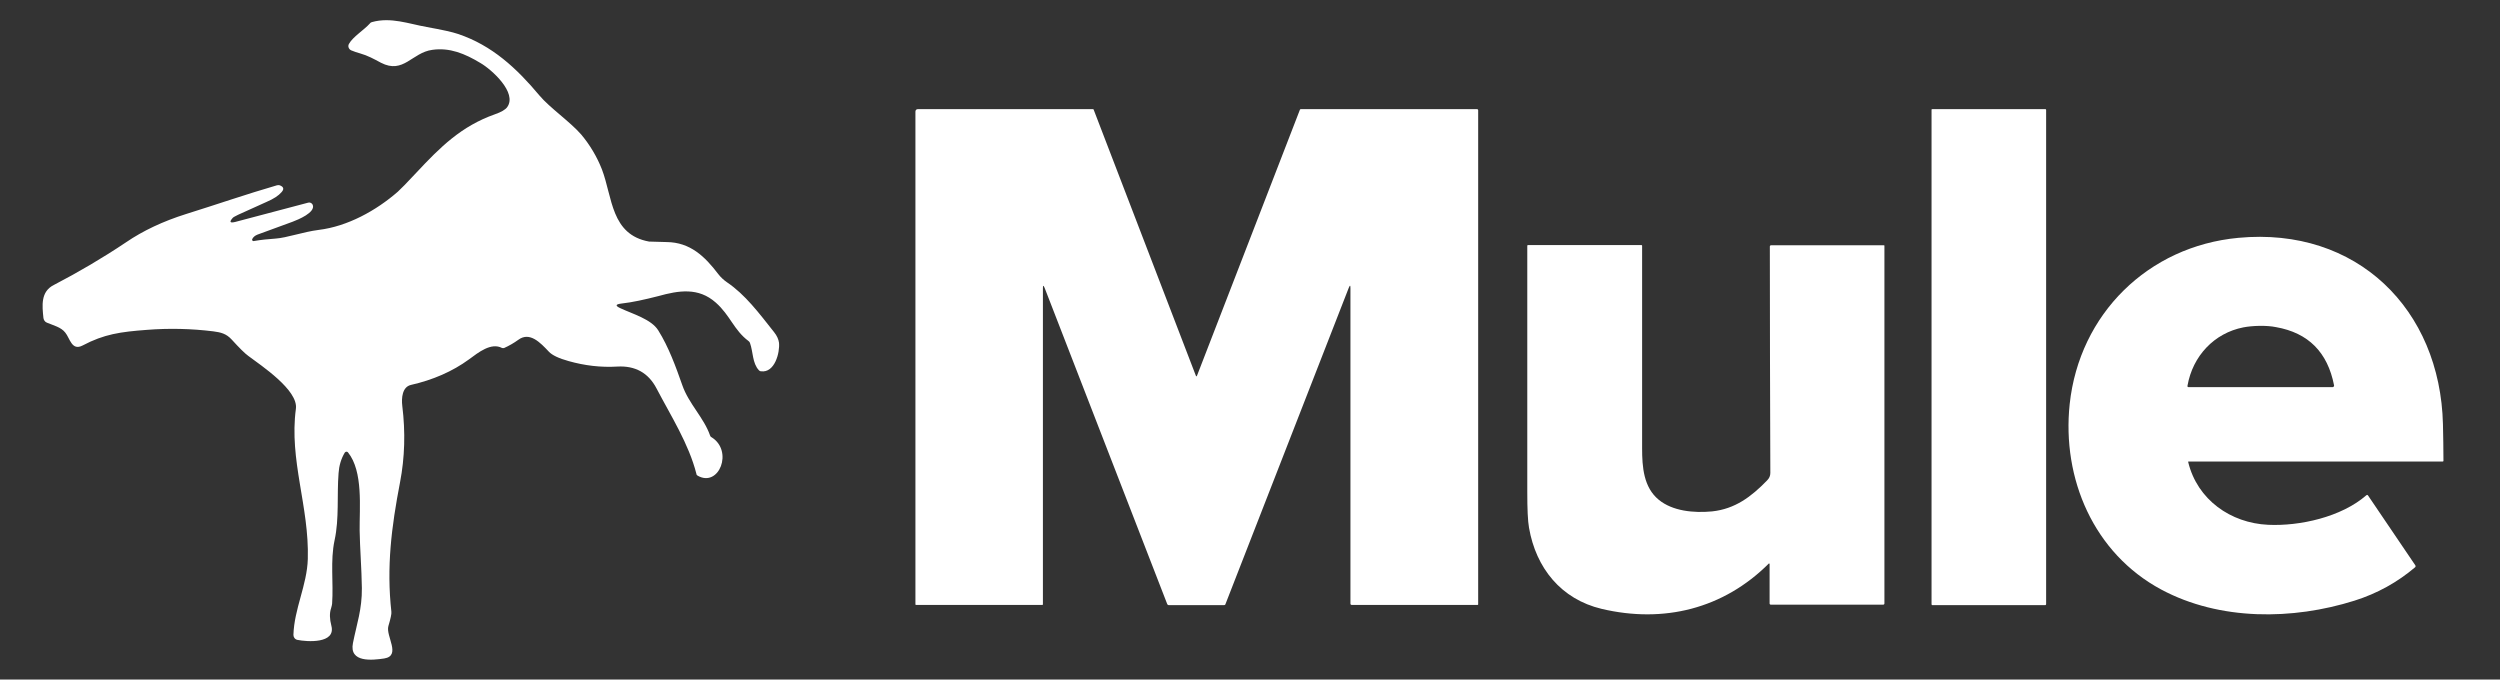
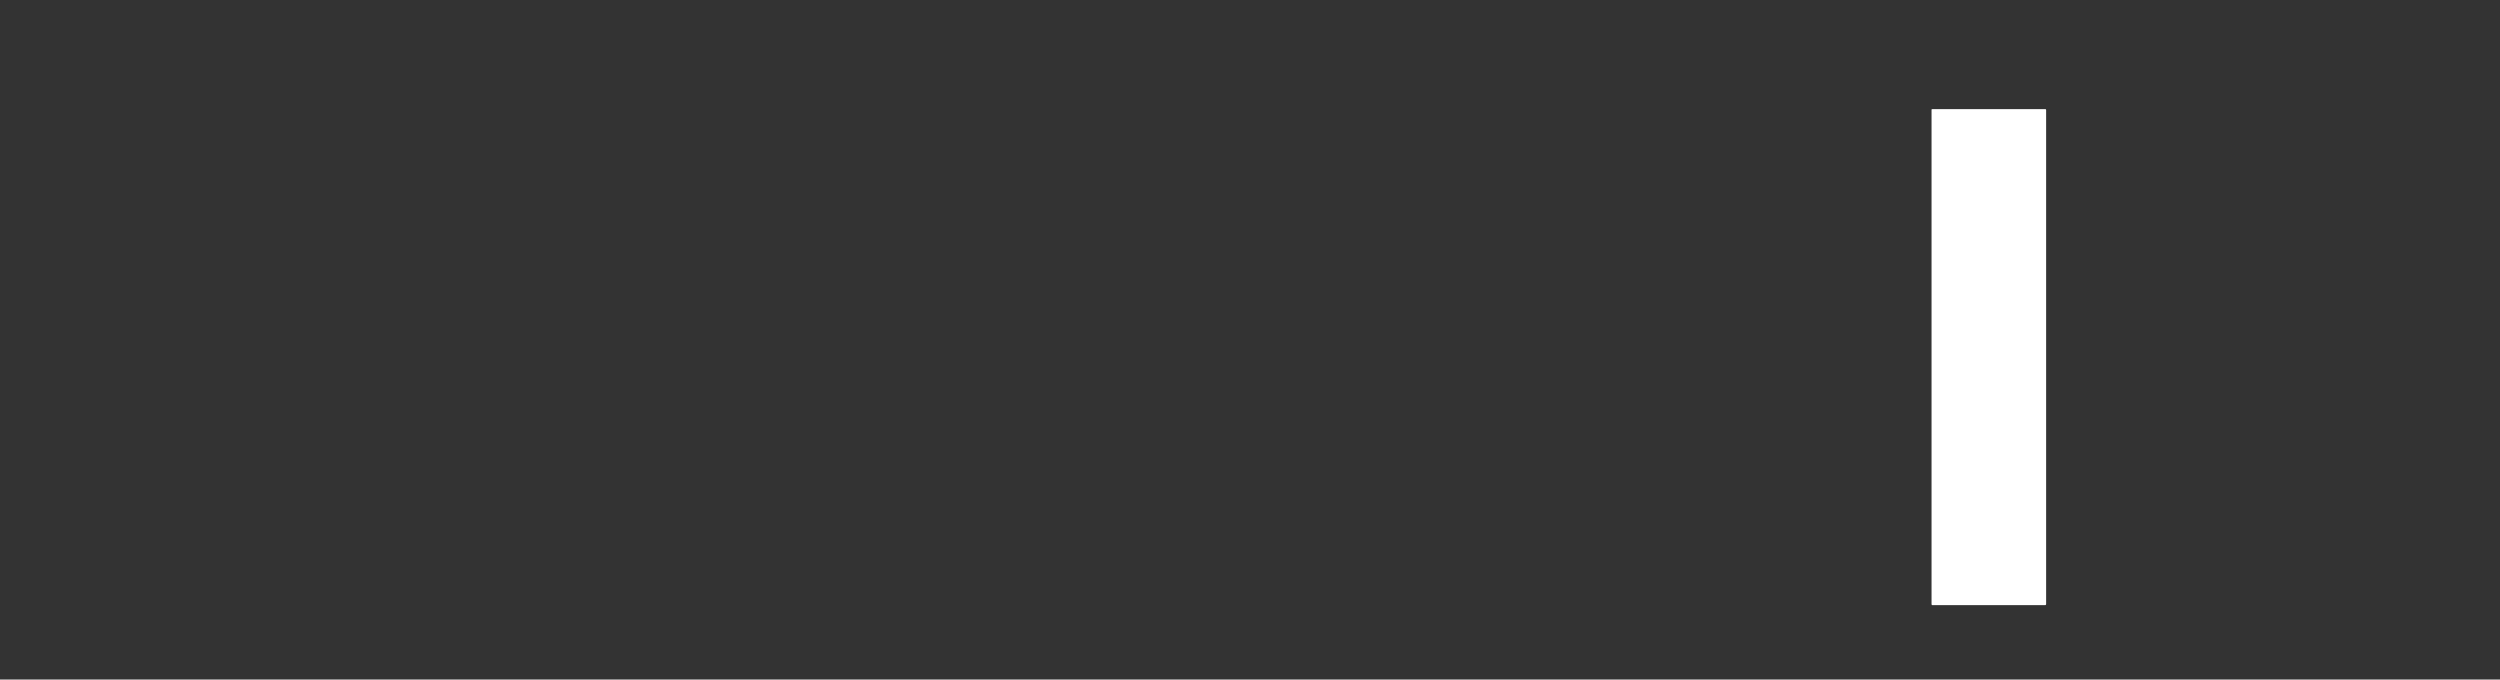
<svg xmlns="http://www.w3.org/2000/svg" version="1.1" id="Layer_1" x="0px" y="0px" viewBox="0 0 1008 274" style="enable-background:new 0 0 1008 274;" xml:space="preserve">
  <rect x="0" y="0" width="1008" height="274" fill="#333333" stroke="none" />
  <style type="text/css">
	.st0{fill:#FFFFFF;}
</style>
-   <path class="st0" d="M250.5,122.4c-2.4,0.3-2.5,0.9-0.3,1.9c4.9,2.3,12.4,4.4,15.2,8.9c4.2,6.7,7.1,14.7,9.7,22.1  c2.6,7.5,8.7,13.1,11.2,20.3c0.1,0.3,0.3,0.6,0.6,0.7c8.9,5.5,3,20.4-5.6,15.5c-0.3-0.2-0.5-0.4-0.5-0.7  c-3.1-12.2-10.3-23.4-16.1-34.5c-3.3-6.3-8.6-9.2-15.8-8.8c-6.7,0.4-13.2-0.4-19.6-2.2c-4-1.1-6.7-2.4-8-3.8  c-3.4-3.6-7.7-8.2-12.3-4.8c-1.8,1.3-3.7,2.4-5.7,3.3c-0.3,0.1-0.6,0.1-0.9,0c-4.4-2.3-9.5,1.8-13.3,4.6  c-6.7,4.9-14.6,8.3-23.4,10.3c-3.5,0.8-3.9,5.2-3.5,8.5c1.3,10.5,1,20.8-0.9,30.7c-3.5,18.2-5.5,34.2-3.5,52.3  c0.1,0.8-0.3,2.7-1.2,5.7c-1.2,4,5.3,12-1.7,13.1c-4.7,0.7-14.2,1.8-12.6-6.2c1.5-7.6,3.7-13.6,3.6-22.2c-0.1-7.7-0.8-16.4-0.9-23.2  c-0.1-9.1,1.5-23.8-4.7-31.5c-0.3-0.3-0.7-0.4-1.1-0.1c-0.1,0.1-0.1,0.1-0.2,0.2c-1.5,2.5-2.3,5.3-2.5,8.3c-0.7,8.9,0.3,18.3-1.6,27  c-1.8,8.4-0.4,17.1-1,25.6c0,0.4-0.2,1-0.4,1.8c-0.7,2-0.6,4.4,0.1,7.1c1.9,7.3-9.8,6.5-13.7,5.7c-1-0.2-1.6-1.1-1.6-2  c0.3-10.5,5.5-20.1,5.8-30.6c0.6-21.2-7.6-39.8-4.8-60.6c1-7.5-14-17.4-19.2-21.3c-1.4-1-3.6-3.2-6.7-6.6c-2.2-2.4-4.4-2.9-7.4-3.3  c-8.9-1.1-17.9-1.3-26.8-0.6c-10.6,0.8-17.2,1.7-25.9,6.3c-4.4,2.3-5.1-2.9-7-5.2c-1.7-2.2-4.8-2.9-7.4-4c-0.8-0.3-1.3-1.1-1.4-1.9  c-0.5-4.9-1.2-10.6,4.2-13.3c10-5.2,19.7-10.9,29.1-17.2C57.7,93,65.8,89.2,75,86.3c12.8-4,24.3-8,36.7-11.6  c0.4-0.1,0.9-0.1,1.3,0.1c1.4,0.6,1.6,1.5,0.5,2.7c-1.2,1.4-3.2,2.7-6,3.9c-3.8,1.7-7.7,3.5-11.5,5.2c-1.2,0.6-2,1-2.2,1.3  c-1.4,1.6-1.1,2.1,1,1.6l29.5-7.8c0.7-0.2,1.5,0.2,1.8,0.9c1.2,3.1-6,6-8.1,6.8c-4.7,1.7-9.5,3.5-14.2,5.2c-1,0.4-1.7,1-2.1,1.8  c-0.1,0.3,0,0.6,0.2,0.7c0.1,0.1,0.2,0.1,0.4,0.1c2.9-0.5,5.8-0.8,8.8-1c4.5-0.3,11.1-2.7,17.4-3.5c11.6-1.4,23.2-7.8,31.9-15.4  c1.1-1,3.6-3.5,7.4-7.6c9.8-10.5,18.2-18.8,31.7-23.6c2.6-0.9,4.3-1.9,5-2.9c4.2-5.8-6.3-15.2-10.8-17.8c-6.3-3.8-12.4-6.3-19.4-5.3  c-8.2,1.1-11.6,9.9-20.7,5.2c-2.8-1.5-5.3-2.9-8.5-3.8c-1.1-0.3-2.3-0.7-3.5-1.2c-0.9-0.4-1.4-1.5-1-2.4c0-0.1,0.1-0.1,0.1-0.2  c1.6-2.9,6.1-5.6,8.5-8.3c0.2-0.3,0.5-0.4,0.8-0.5c7.6-2.1,14.8,0.7,22.1,2c6.1,1.1,10.3,2,12.6,2.8c13.7,4.6,23.6,13.8,32.8,24.8  c4.1,4.9,12.5,10.7,16.9,15.8c3.5,4.2,6.3,8.9,8.3,14c4.3,11.3,3.6,26.3,19,29.1c0.3,0,2.6,0.1,7.1,0.2c9.5,0.1,15.4,5.8,20.8,12.9  c1,1.3,2.2,2.4,3.5,3.3c7.4,5,12.9,12.4,19,20.1c1.2,1.5,1.8,2.9,2,4.3c0.4,3.9-1.7,12.3-7.3,11.5c-0.3,0-0.6-0.2-0.8-0.4  c-2.7-2.9-2.3-7.4-3.6-11c-0.1-0.3-0.3-0.6-0.6-0.8c-5.9-4.4-7.4-10.4-13.2-15.5c-7-6.2-14.9-4.9-23.2-2.6  C259.9,120.8,255,121.9,250.5,122.4z" />
-   <path class="st0" d="M544.5,116.2c0-1.3-0.2-1.3-0.7-0.1l-49.7,127.5c-0.1,0.3-0.3,0.4-0.6,0.4h-22.2c-0.3,0-0.6-0.2-0.7-0.5  l-49.4-127.4c-0.5-1.2-0.7-1.1-0.7,0.1v127.5c0,0.1-0.1,0.2-0.2,0.2h-51c-0.1,0-0.2-0.1-0.2-0.2V45c0-0.6,0.4-1,1-1h70.5  c0.2,0,0.4,0.1,0.4,0.3l41.1,107c0.2,0.6,0.4,0.6,0.6,0l41.4-107c0.1-0.2,0.2-0.3,0.4-0.3l71,0c0.3,0,0.5,0.2,0.5,0.5v199.2  c0,0.1-0.1,0.2-0.2,0.2l0,0l-50.8,0c-0.3,0-0.5-0.2-0.5-0.5V116.2z" />
  <path class="st0" d="M779.1,44h45.6c0.2,0,0.3,0.2,0.3,0.3v199.3c0,0.2-0.2,0.4-0.3,0.4h-45.6c-0.2,0-0.3-0.2-0.3-0.4V44.3  C778.7,44.2,778.9,44,779.1,44z" />
-   <path class="st0" d="M882.6,186c-0.1,0-0.3,0.1-0.3,0.3c0,0,0,0,0,0.1c3.7,15.1,17.1,24.5,32.2,25.2c12.7,0.6,29.5-3.1,39.6-11.9  c0.3-0.2,0.5-0.2,0.7,0.1l19.1,28.2c0.1,0.2,0.1,0.5-0.1,0.7c-7.2,6.1-15.3,10.6-24.5,13.5c-24.8,7.8-54.2,8.2-77.9-4.5  c-27.2-14.6-40.1-44.7-36.9-74.8c3.9-36.3,31.6-63.6,68-67c47.8-4.5,81.4,28.8,82.5,75.2c0.1,4.9,0.2,9.8,0.2,14.7  c0,0.2-0.1,0.3-0.3,0.3l0,0H882.6z M904.5,132c-11.7,2.3-20.4,11.5-22.5,23.5c-0.1,0.4,0.1,0.6,0.5,0.6h58c0.3,0,0.6-0.3,0.6-0.6  c0,0,0-0.1,0-0.1c-2.6-13.4-10.4-21.2-23.4-23.5C913.8,131.1,908.1,131.3,904.5,132z" />
-   <path class="st0" d="M713.5,227.4c0-0.1-0.1-0.2-0.2-0.2c0,0-0.1,0-0.1,0c-18.3,18.3-42.4,24.2-67.4,18.3  c-16.4-3.9-26.5-16.5-29.3-32.7c-0.5-2.8-0.7-7.6-0.7-14.4c0-33.1,0-66.2,0-99.3c0-0.1,0.1-0.3,0.3-0.3l0,0h45.7  c0.1,0,0.3,0.1,0.3,0.3c0,0,0,0,0,0c0,27.2,0,54.5,0,81.7c0,7.5,0.6,15.7,6.7,20.7c5.6,4.6,14.1,5.4,21.5,4.7  c9.3-1,15.8-5.9,22.2-12.5c0.9-0.9,1.3-1.9,1.3-3c-0.1-30.5-0.2-60.9-0.2-91.3c0-0.3,0.2-0.5,0.5-0.5h45.5c0.2,0,0.2,0.1,0.2,0.2  v144.2c0,0.3-0.2,0.5-0.5,0.5H714c-0.3,0-0.5-0.2-0.5-0.5V227.4z" />
</svg>